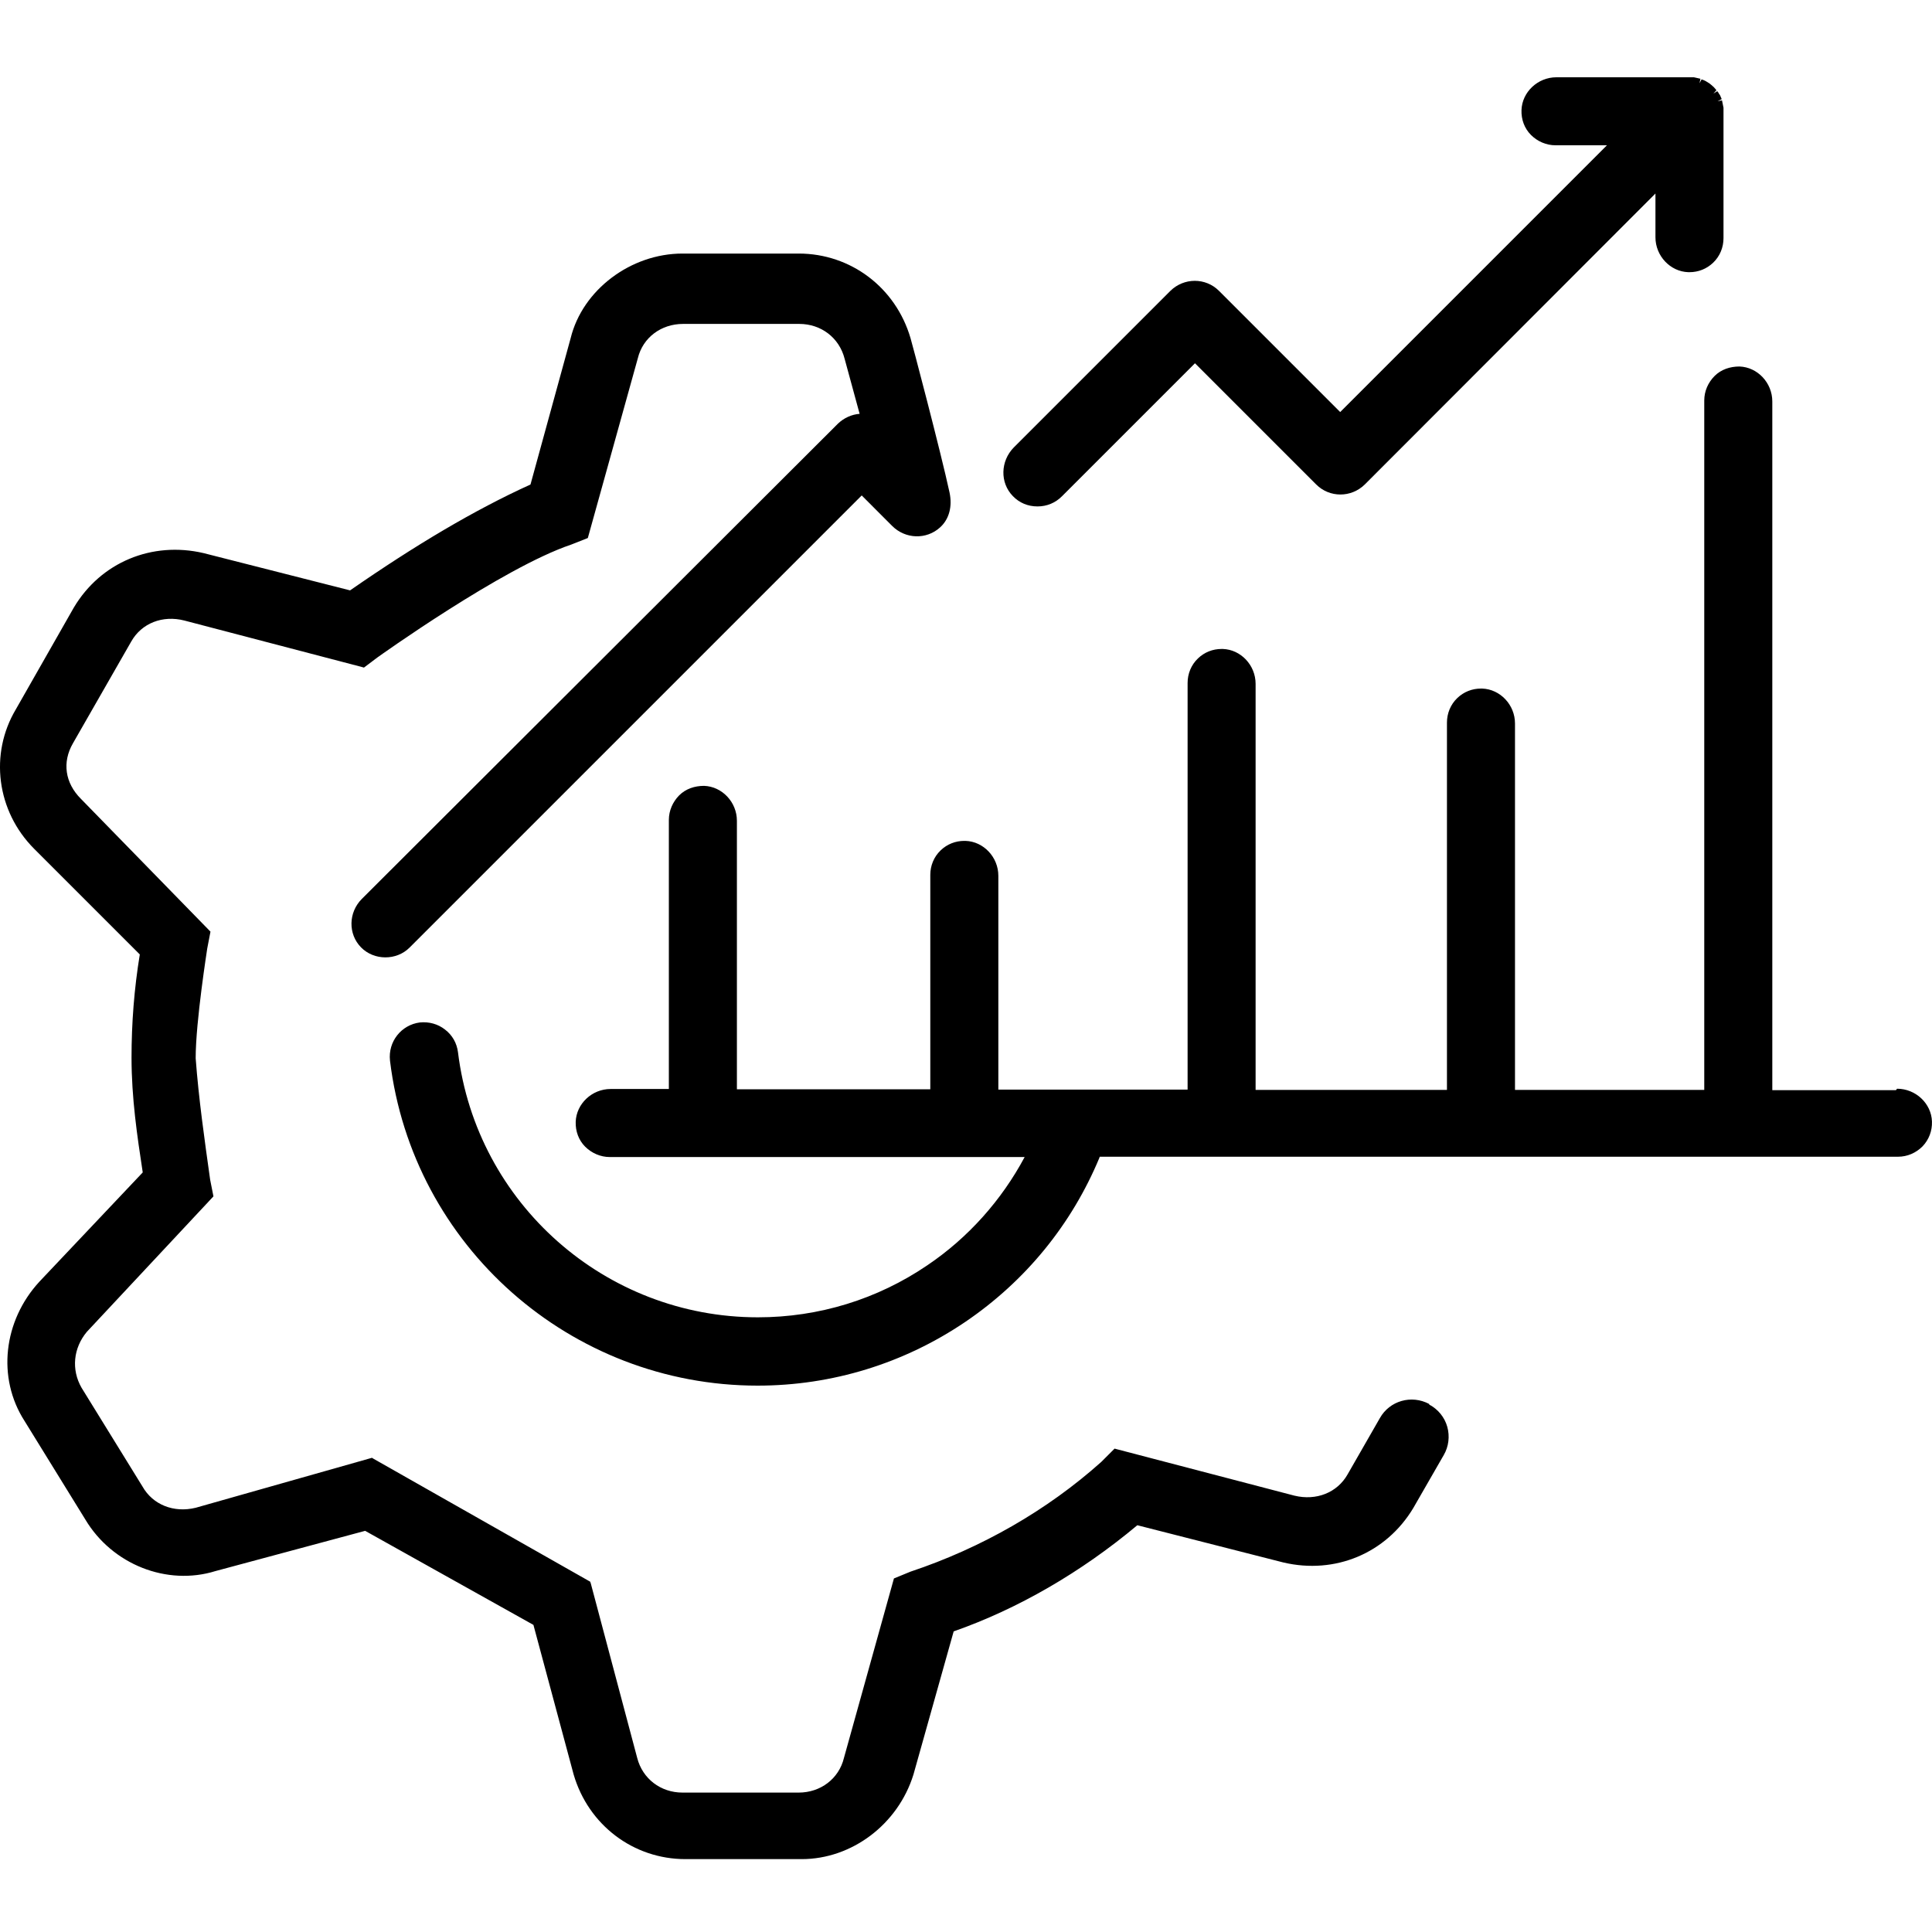
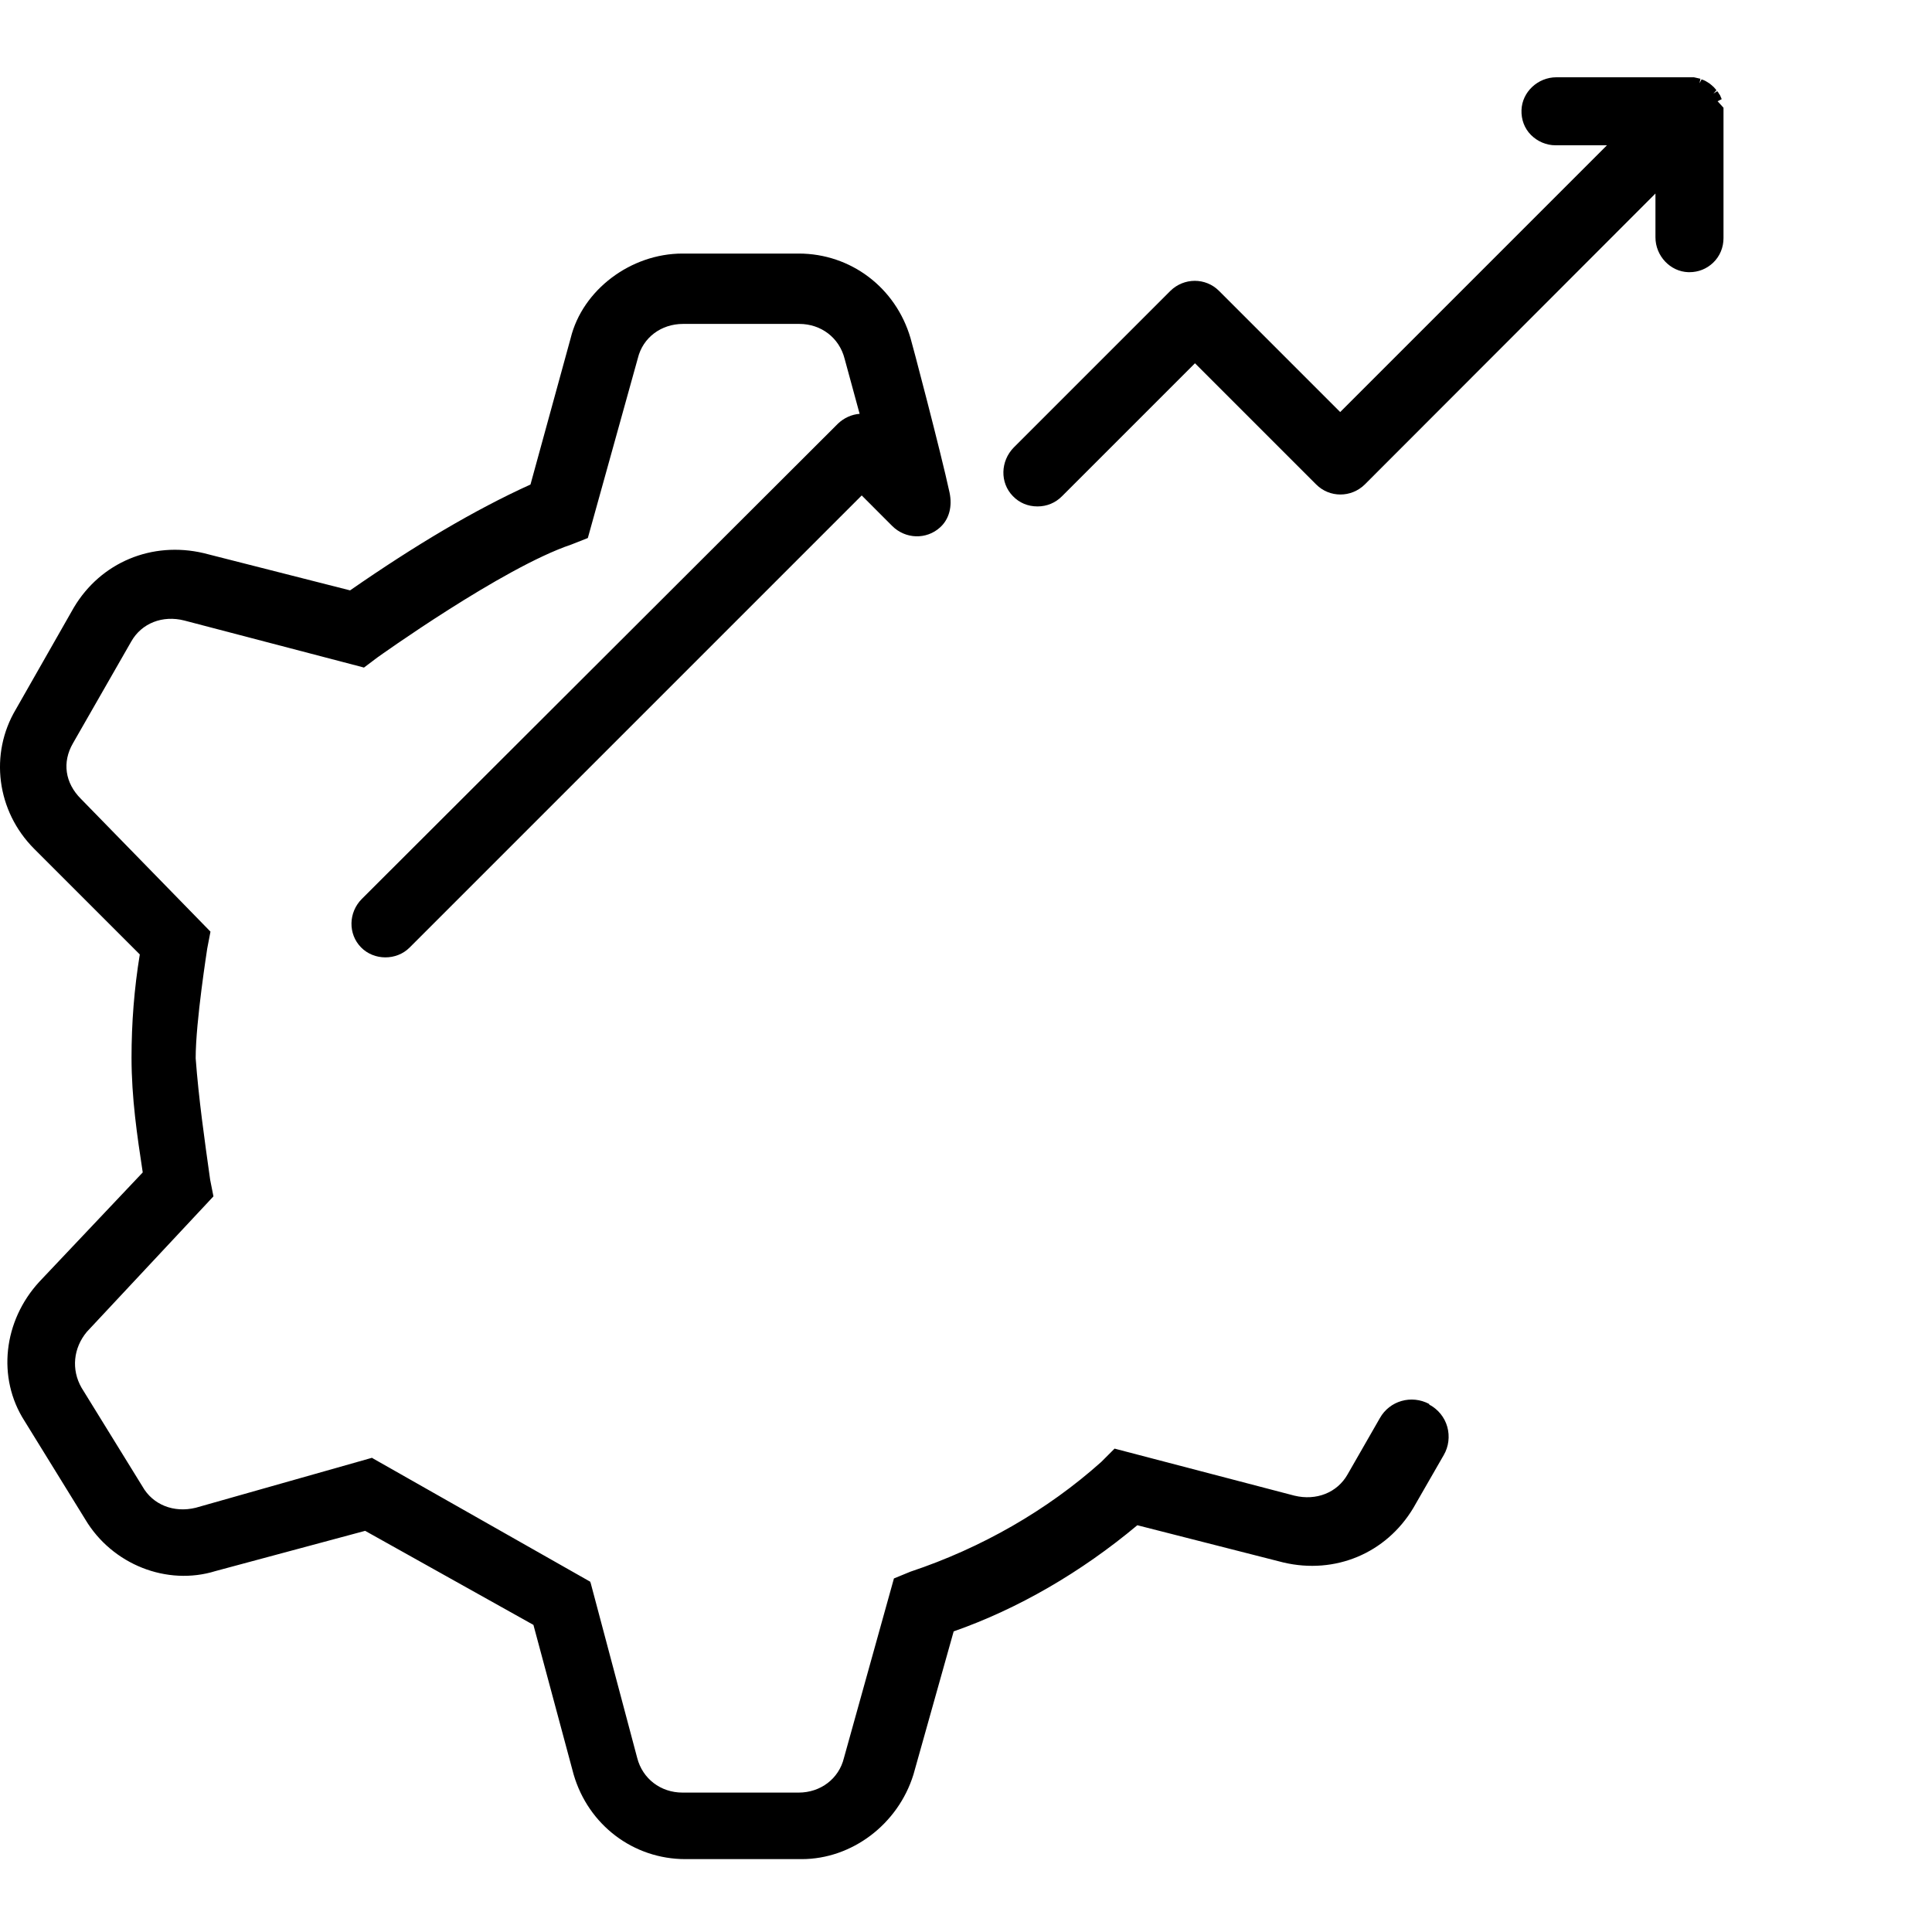
<svg xmlns="http://www.w3.org/2000/svg" width="50" height="50" viewBox="0 0 50 50" fill="none">
-   <path d="M26.855 13.106C27.092 13.106 27.314 13.014 27.482 12.845L30.926 9.401L34.064 12.539C34.409 12.884 34.968 12.884 35.32 12.539L42.843 5.008V6.141C42.843 6.623 43.226 7.029 43.693 7.044C43.7 7.044 43.716 7.044 43.723 7.044C43.953 7.044 44.167 6.96 44.336 6.799C44.512 6.631 44.604 6.401 44.604 6.164V2.873C44.604 2.873 44.604 2.811 44.604 2.788L44.565 2.597L44.451 2.62L44.558 2.566L44.512 2.459C44.512 2.459 44.496 2.436 44.489 2.429C44.481 2.413 44.474 2.398 44.466 2.39L44.443 2.36L44.343 2.421L44.42 2.337L44.405 2.314C44.405 2.314 44.374 2.276 44.351 2.253C44.336 2.237 44.313 2.222 44.29 2.199C44.282 2.191 44.259 2.176 44.244 2.161L44.144 2.099C44.144 2.099 44.114 2.084 44.099 2.077L44.037 2.054L43.984 2.153L44.007 2.038L43.838 2C43.838 2 43.808 2 43.8 2C43.777 2 43.746 2 43.723 2H40.279C39.797 2 39.391 2.383 39.376 2.85C39.368 3.094 39.453 3.324 39.621 3.492C39.789 3.661 40.019 3.76 40.256 3.76H41.588L34.684 10.664L31.546 7.526C31.202 7.182 30.643 7.182 30.291 7.526L26.235 11.582C25.89 11.935 25.875 12.493 26.212 12.838C26.38 13.014 26.602 13.106 26.847 13.106H26.855Z" fill="black" />
-   <path d="M49.066 28.214H45.867V10.389C45.867 9.906 45.484 9.501 45.017 9.485C44.772 9.485 44.542 9.562 44.374 9.73C44.206 9.899 44.106 10.121 44.106 10.366V28.206H39.208V18.723C39.208 18.241 38.825 17.836 38.358 17.82C38.35 17.82 38.335 17.82 38.328 17.82C38.098 17.82 37.884 17.904 37.715 18.065C37.539 18.234 37.447 18.463 37.447 18.701V28.206H32.495V17.698C32.495 17.216 32.113 16.81 31.646 16.795C31.638 16.795 31.623 16.795 31.615 16.795C31.386 16.795 31.171 16.879 31.003 17.04C30.827 17.208 30.735 17.438 30.735 17.675V28.199H25.837V22.665C25.837 22.183 25.454 21.777 24.987 21.762H24.956C24.727 21.762 24.512 21.846 24.344 22.007C24.168 22.175 24.076 22.405 24.076 22.642V28.191H19.071V21.241C19.071 20.759 18.688 20.354 18.221 20.338C17.976 20.338 17.747 20.415 17.578 20.583C17.41 20.752 17.31 20.981 17.31 21.218V28.183H15.803C15.32 28.183 14.915 28.566 14.899 29.033C14.892 29.278 14.976 29.508 15.144 29.676C15.313 29.844 15.542 29.944 15.78 29.944H26.518C25.921 31.061 25.056 32.033 24 32.745C22.706 33.625 21.191 34.092 19.614 34.092C15.665 34.092 12.335 31.145 11.853 27.234C11.823 26.997 11.708 26.791 11.517 26.645C11.333 26.5 11.103 26.438 10.866 26.461C10.384 26.523 10.039 26.959 10.093 27.449C10.675 32.248 14.769 35.86 19.607 35.86C21.535 35.86 23.395 35.286 24.987 34.207C26.541 33.151 27.735 31.689 28.454 29.959C28.454 29.959 28.454 29.944 28.462 29.936H49.119C49.364 29.936 49.586 29.837 49.755 29.668C49.923 29.492 50.007 29.263 49.999 29.025C49.984 28.558 49.578 28.176 49.096 28.176L49.066 28.214Z" fill="black" />
+   <path d="M26.855 13.106C27.092 13.106 27.314 13.014 27.482 12.845L30.926 9.401L34.064 12.539C34.409 12.884 34.968 12.884 35.32 12.539L42.843 5.008V6.141C42.843 6.623 43.226 7.029 43.693 7.044C43.7 7.044 43.716 7.044 43.723 7.044C43.953 7.044 44.167 6.96 44.336 6.799C44.512 6.631 44.604 6.401 44.604 6.164V2.873C44.604 2.873 44.604 2.811 44.604 2.788L44.451 2.62L44.558 2.566L44.512 2.459C44.512 2.459 44.496 2.436 44.489 2.429C44.481 2.413 44.474 2.398 44.466 2.39L44.443 2.36L44.343 2.421L44.42 2.337L44.405 2.314C44.405 2.314 44.374 2.276 44.351 2.253C44.336 2.237 44.313 2.222 44.29 2.199C44.282 2.191 44.259 2.176 44.244 2.161L44.144 2.099C44.144 2.099 44.114 2.084 44.099 2.077L44.037 2.054L43.984 2.153L44.007 2.038L43.838 2C43.838 2 43.808 2 43.8 2C43.777 2 43.746 2 43.723 2H40.279C39.797 2 39.391 2.383 39.376 2.85C39.368 3.094 39.453 3.324 39.621 3.492C39.789 3.661 40.019 3.76 40.256 3.76H41.588L34.684 10.664L31.546 7.526C31.202 7.182 30.643 7.182 30.291 7.526L26.235 11.582C25.89 11.935 25.875 12.493 26.212 12.838C26.38 13.014 26.602 13.106 26.847 13.106H26.855Z" fill="black" />
  <path d="M36.988 36.335C36.529 36.09 35.963 36.25 35.71 36.702L34.876 38.156C34.608 38.631 34.065 38.845 33.498 38.707L28.906 37.506L28.845 37.49L28.5 37.835C27.107 39.082 25.4 40.062 23.564 40.674L23.135 40.85L21.841 45.496C21.711 46.032 21.237 46.392 20.67 46.392H17.663C17.096 46.392 16.629 46.032 16.491 45.496L15.29 40.98L15.274 40.934L9.664 37.751L9.626 37.728L5.064 39.021C4.498 39.159 3.955 38.944 3.687 38.47L2.11 35.914C1.842 35.447 1.896 34.888 2.248 34.467L5.524 30.962L5.439 30.533C5.294 29.5 5.141 28.428 5.064 27.387C5.064 26.431 5.363 24.563 5.363 24.548L5.447 24.111L2.095 20.675C1.681 20.262 1.605 19.726 1.888 19.236L3.396 16.603C3.664 16.129 4.207 15.914 4.774 16.06L9.366 17.262L9.419 17.277L9.764 17.017C9.764 17.017 13.009 14.69 14.785 14.093L15.213 13.924L16.507 9.271C16.637 8.735 17.111 8.383 17.678 8.383H20.686C21.252 8.383 21.719 8.743 21.857 9.279L22.247 10.71C22.04 10.725 21.841 10.817 21.688 10.962L9.366 23.262C9.014 23.614 9.006 24.173 9.343 24.517C9.68 24.862 10.261 24.862 10.598 24.525L22.301 12.822L23.089 13.611C23.433 13.955 23.977 13.97 24.329 13.649C24.566 13.435 24.65 13.105 24.574 12.746C24.352 11.713 23.579 8.781 23.564 8.75C23.181 7.442 22.017 6.562 20.67 6.562H17.663C16.323 6.562 15.075 7.503 14.769 8.75L13.729 12.539C12.282 13.197 10.759 14.101 9.06 15.279L5.271 14.315C3.932 14.001 2.608 14.552 1.911 15.723L0.411 18.356C-0.278 19.512 -0.087 20.989 0.878 21.961L3.618 24.701C3.472 25.589 3.404 26.484 3.404 27.372C3.404 28.413 3.549 29.393 3.694 30.342L1.023 33.166C0.082 34.184 -0.079 35.661 0.633 36.771L2.21 39.327C2.906 40.491 4.322 41.049 5.577 40.659L9.45 39.618L13.805 42.052L14.846 45.925C15.229 47.233 16.392 48.114 17.739 48.114H20.747C22.048 48.114 23.242 47.211 23.64 45.925L24.681 42.22C26.342 41.639 27.98 40.69 29.434 39.473L33.215 40.437C34.554 40.751 35.871 40.2 36.575 39.029L37.363 37.659C37.493 37.437 37.524 37.169 37.455 36.924C37.386 36.679 37.218 36.472 36.988 36.35V36.335Z" fill="black" />
</svg>